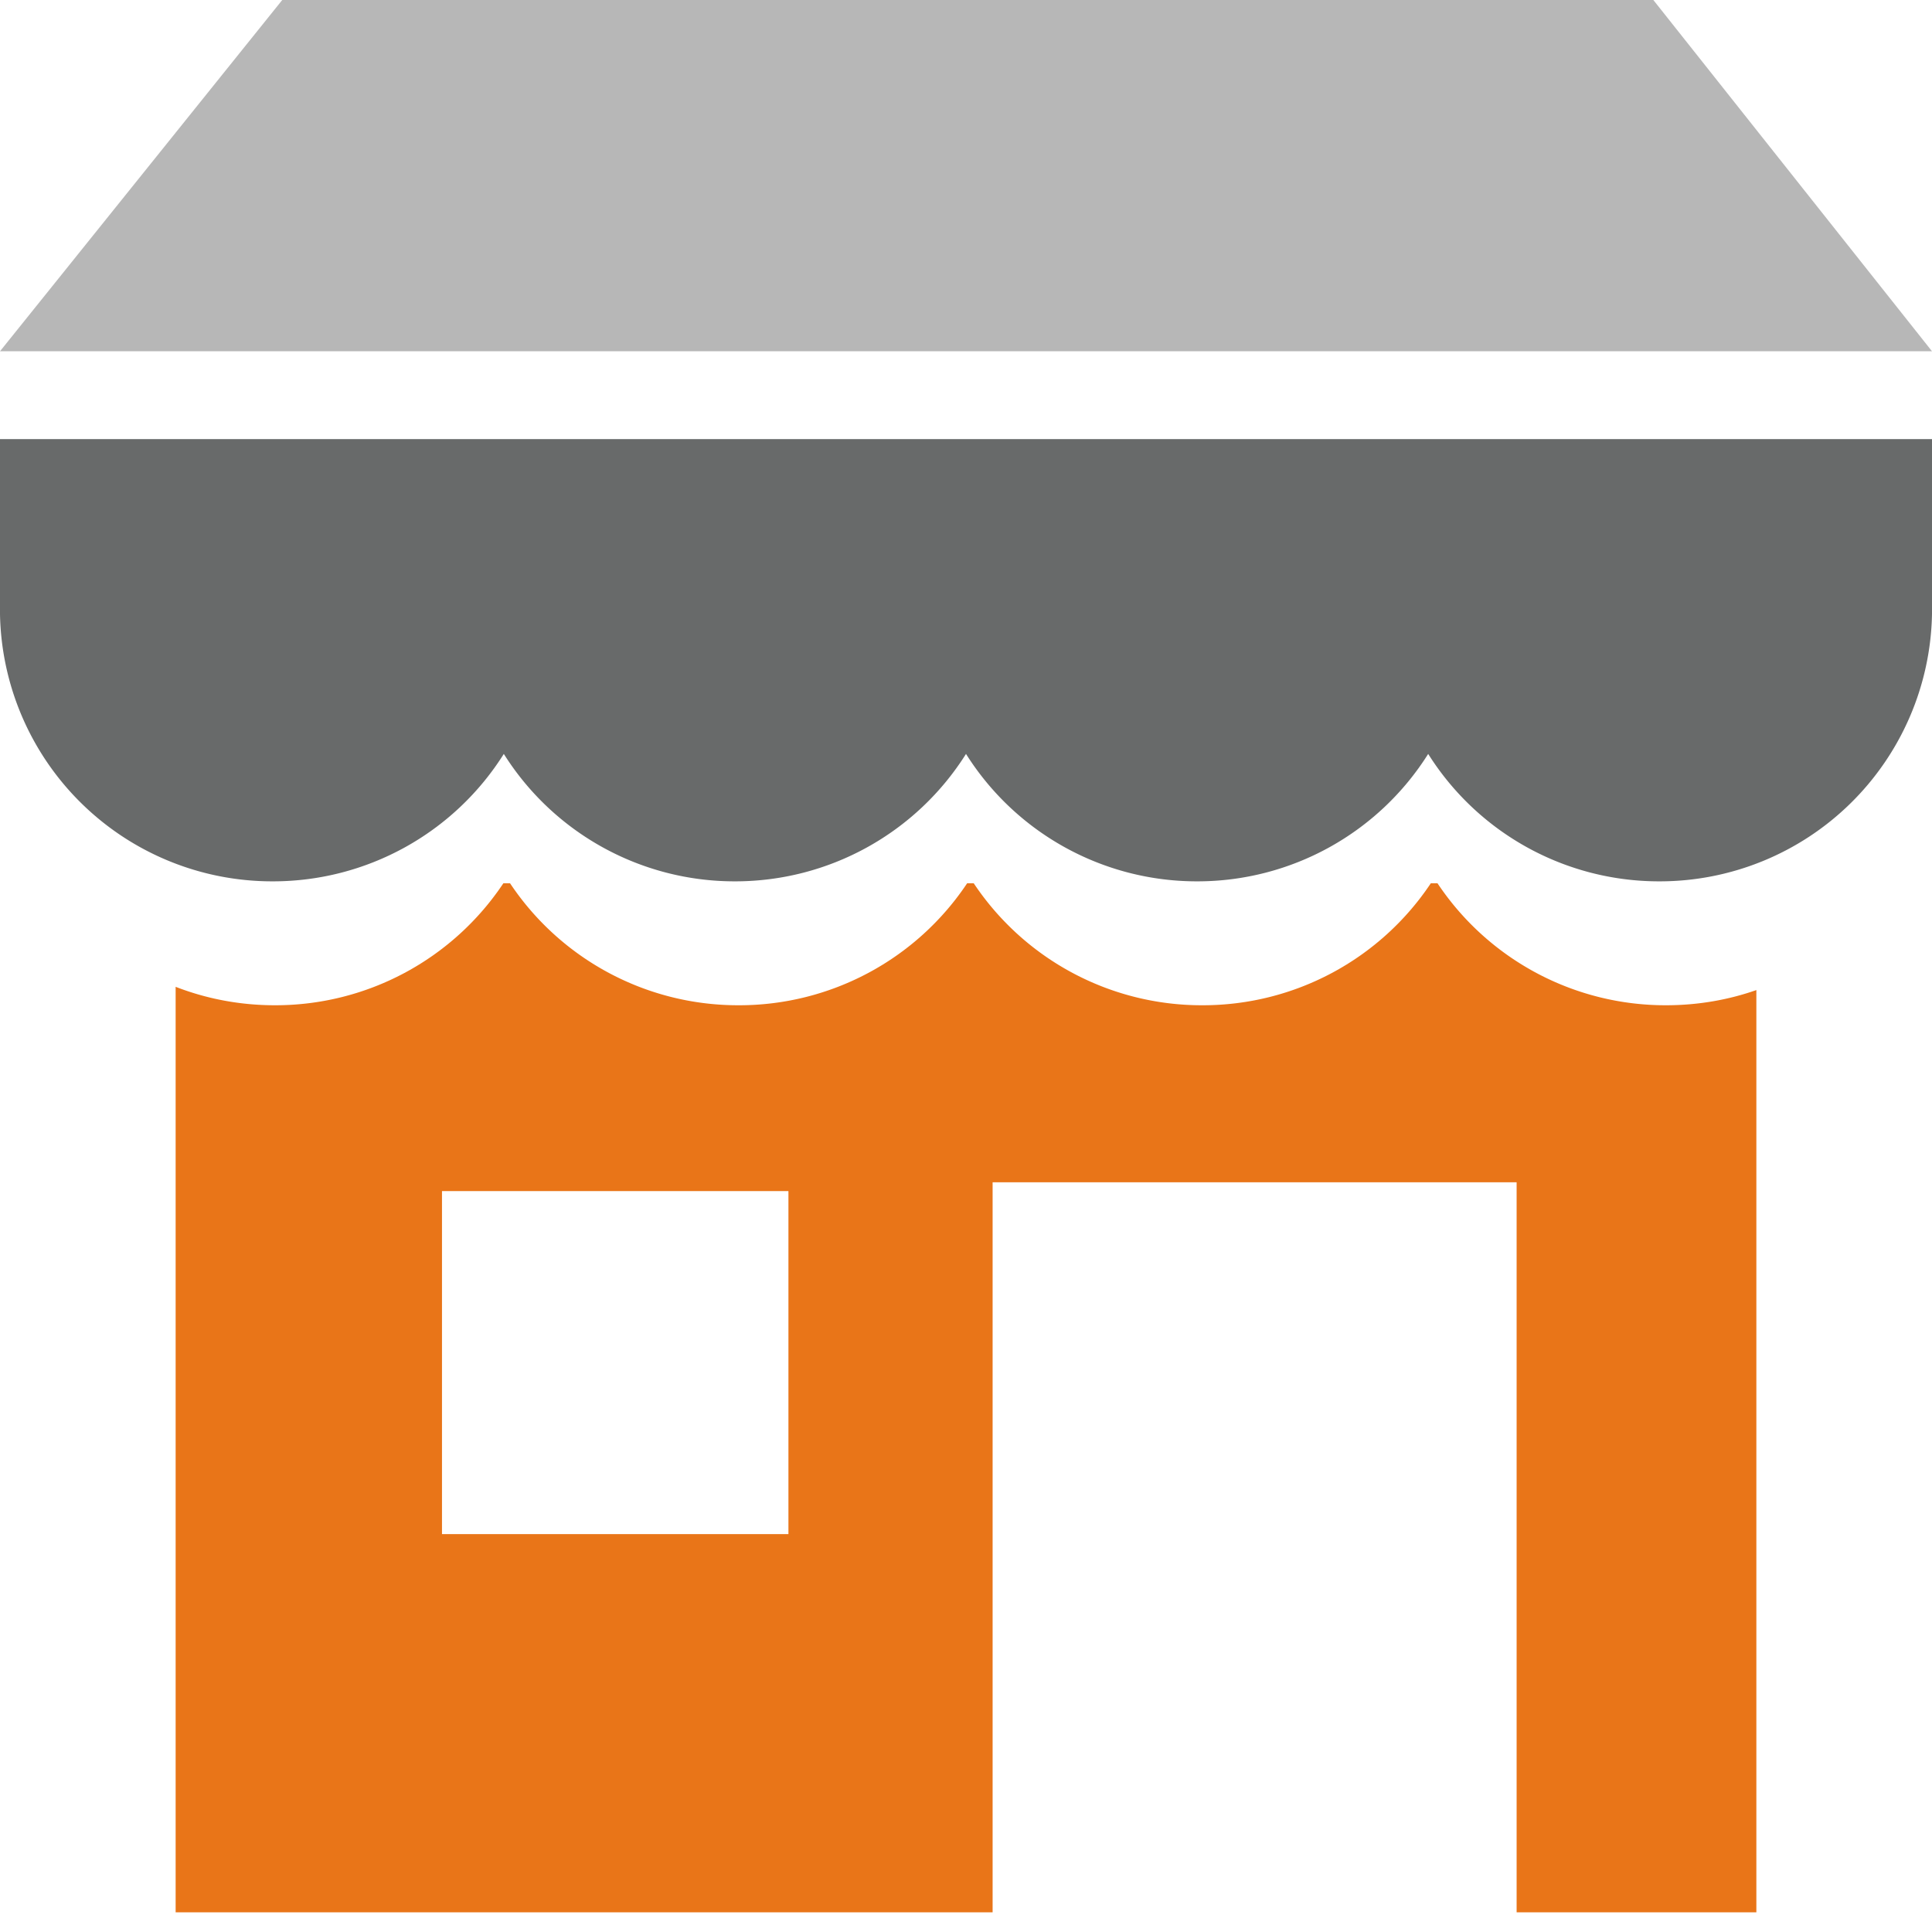
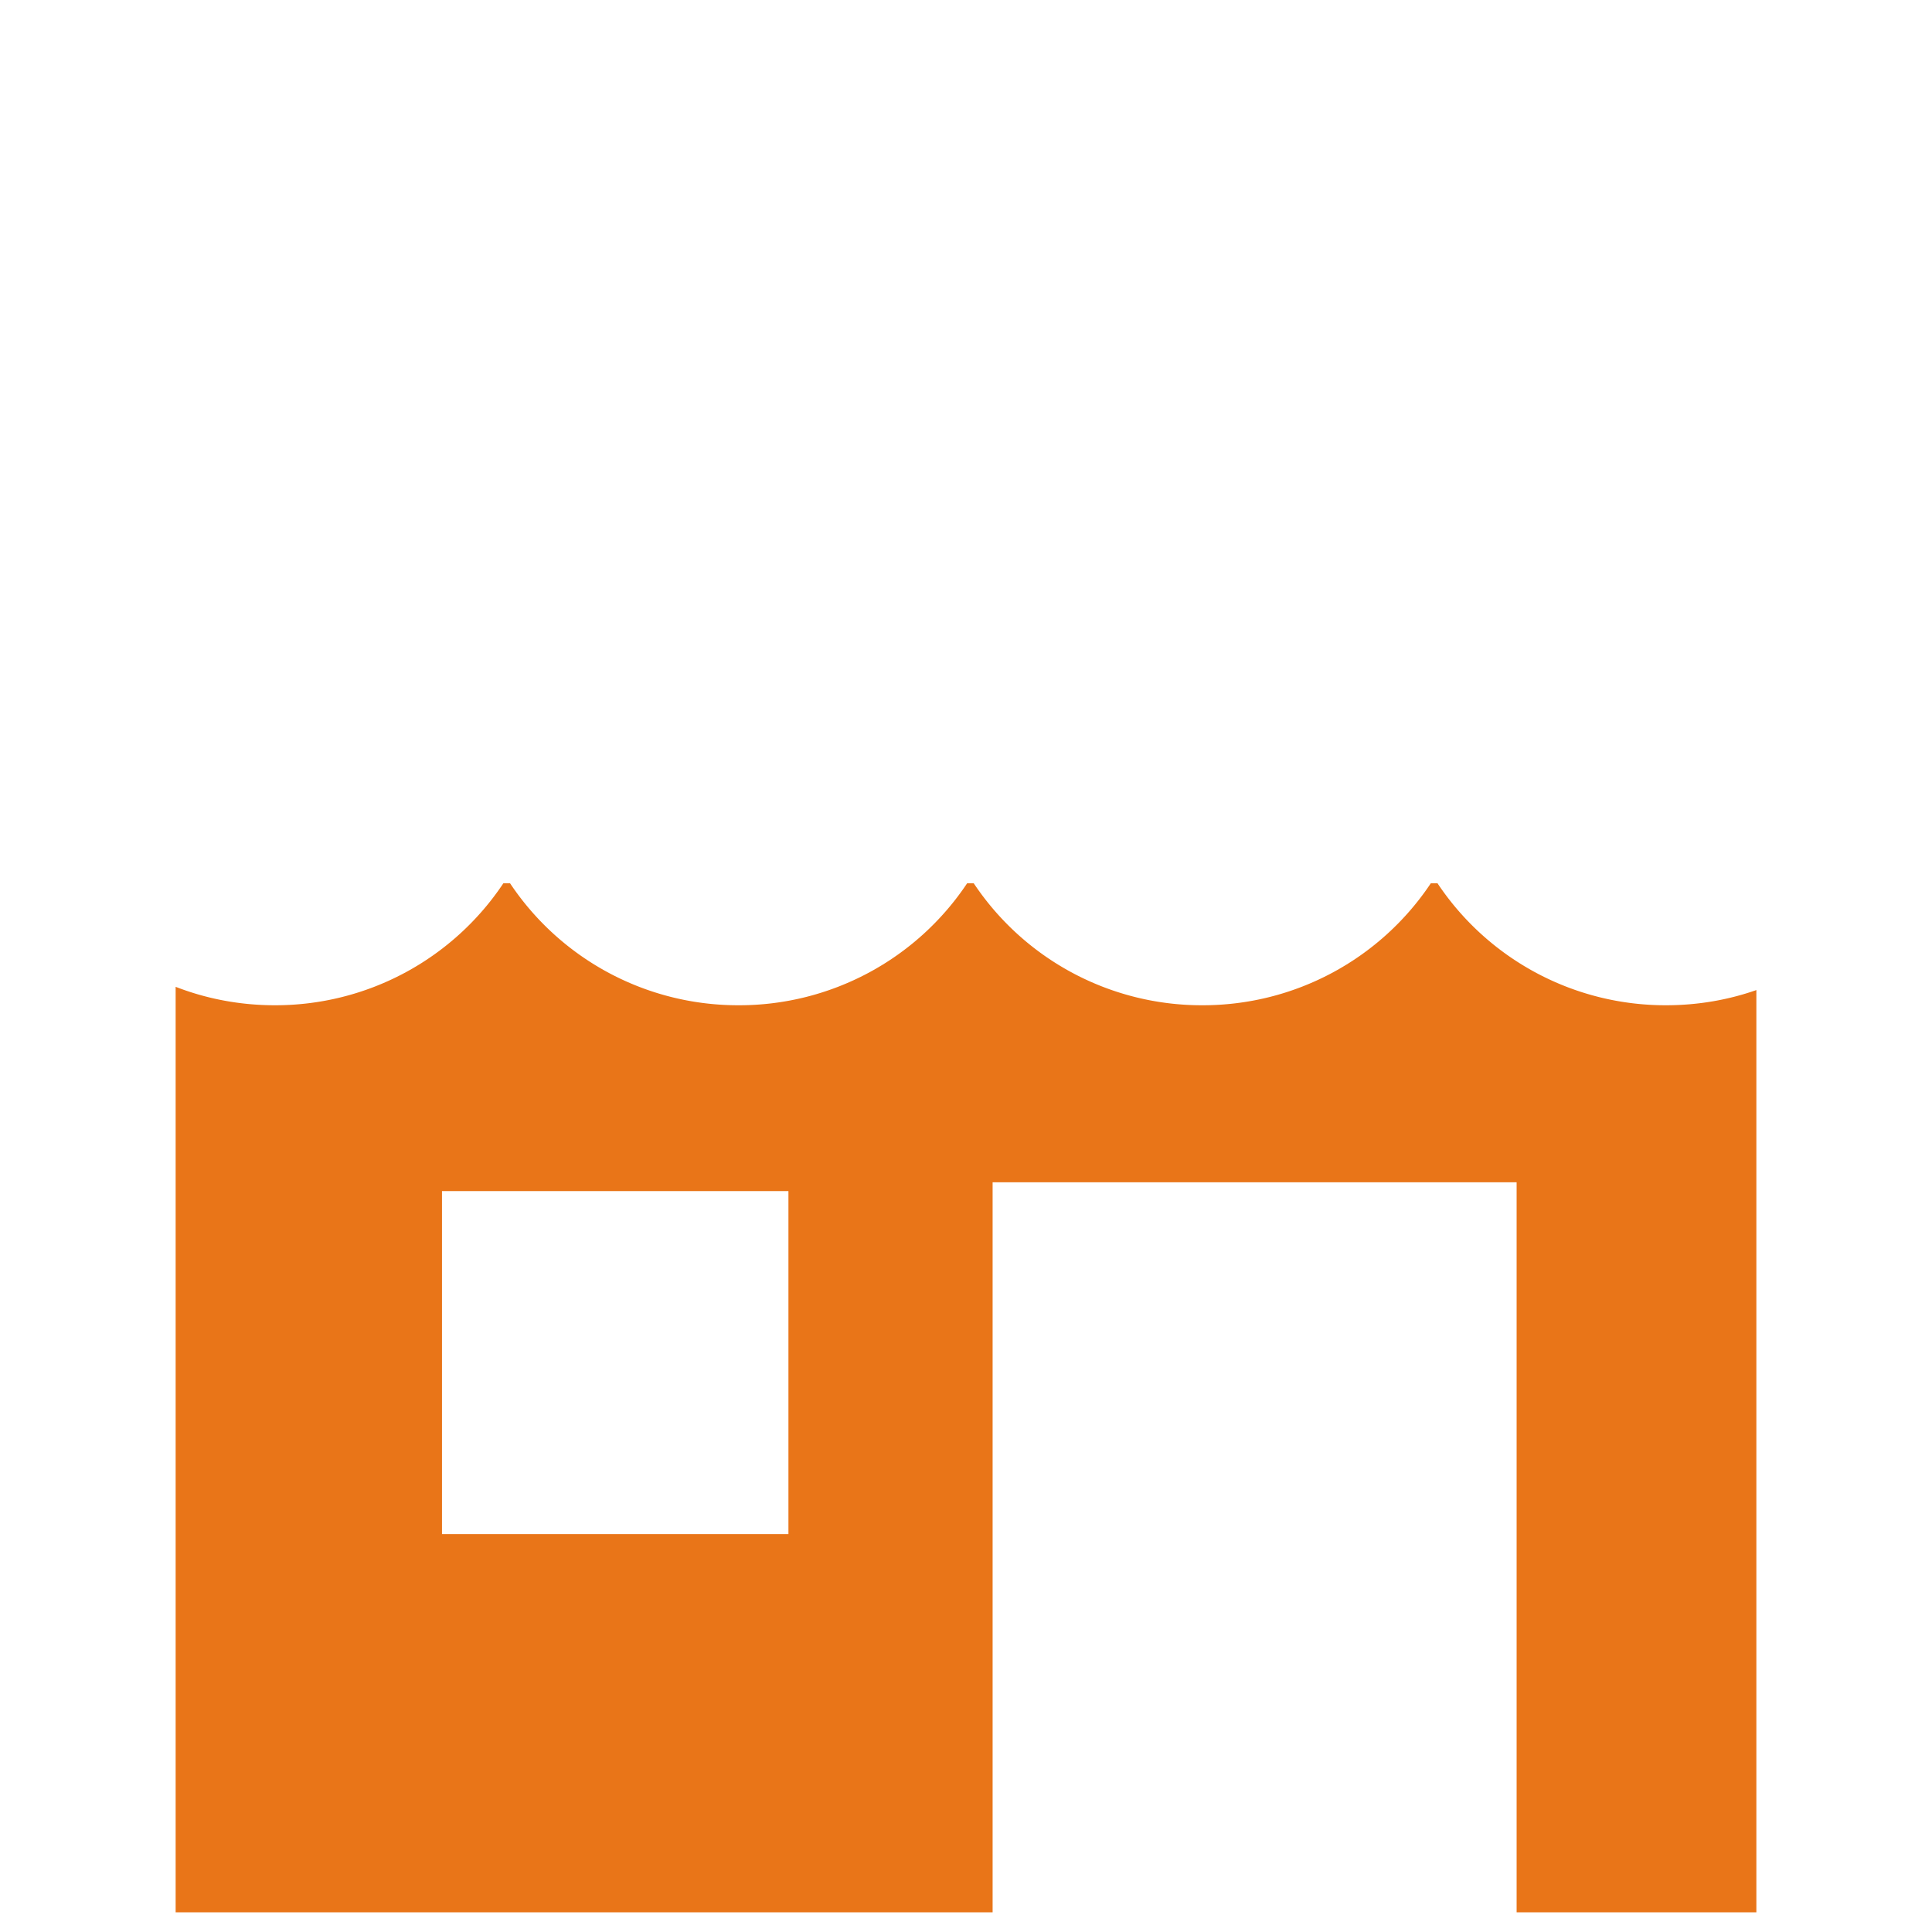
<svg xmlns="http://www.w3.org/2000/svg" width="22" height="22" viewBox="0 0 22 22">
  <g fill="none" fill-rule="nonzero">
-     <path fill="#B7B7B7" d="M3.214 0h15.613L22 4H0z" />
-     <path fill="#686A6A" d="M0 6.993V5h22v1.993a3.101 3.101 0 0 1-3.105 3.043 3.105 3.105 0 0 1-2.632-1.451 3.105 3.105 0 0 1-2.631 1.451A3.105 3.105 0 0 1 11 8.585a3.105 3.105 0 0 1-2.632 1.451 3.105 3.105 0 0 1-2.631-1.451 3.105 3.105 0 0 1-2.632 1.451A3.1 3.1 0 0 1 0 6.993z" />
    <path fill="#E97518" d="M11.303 21.776H2V11.237c.35.136.731.21 1.13.21a3.12 3.12 0 0 0 2.602-1.389h.076a3.12 3.12 0 0 0 2.602 1.389 3.12 3.12 0 0 0 2.603-1.389h.075a3.12 3.12 0 0 0 2.603 1.389 3.12 3.12 0 0 0 2.602-1.389h.076a3.12 3.12 0 0 0 2.602 1.389c.36 0 .707-.06 1.029-.173v10.502h-2.73v-8.313h-5.967v8.313zm-6.27-8.213v3.906h3.945v-3.906H5.034z" />
  </g>
</svg>